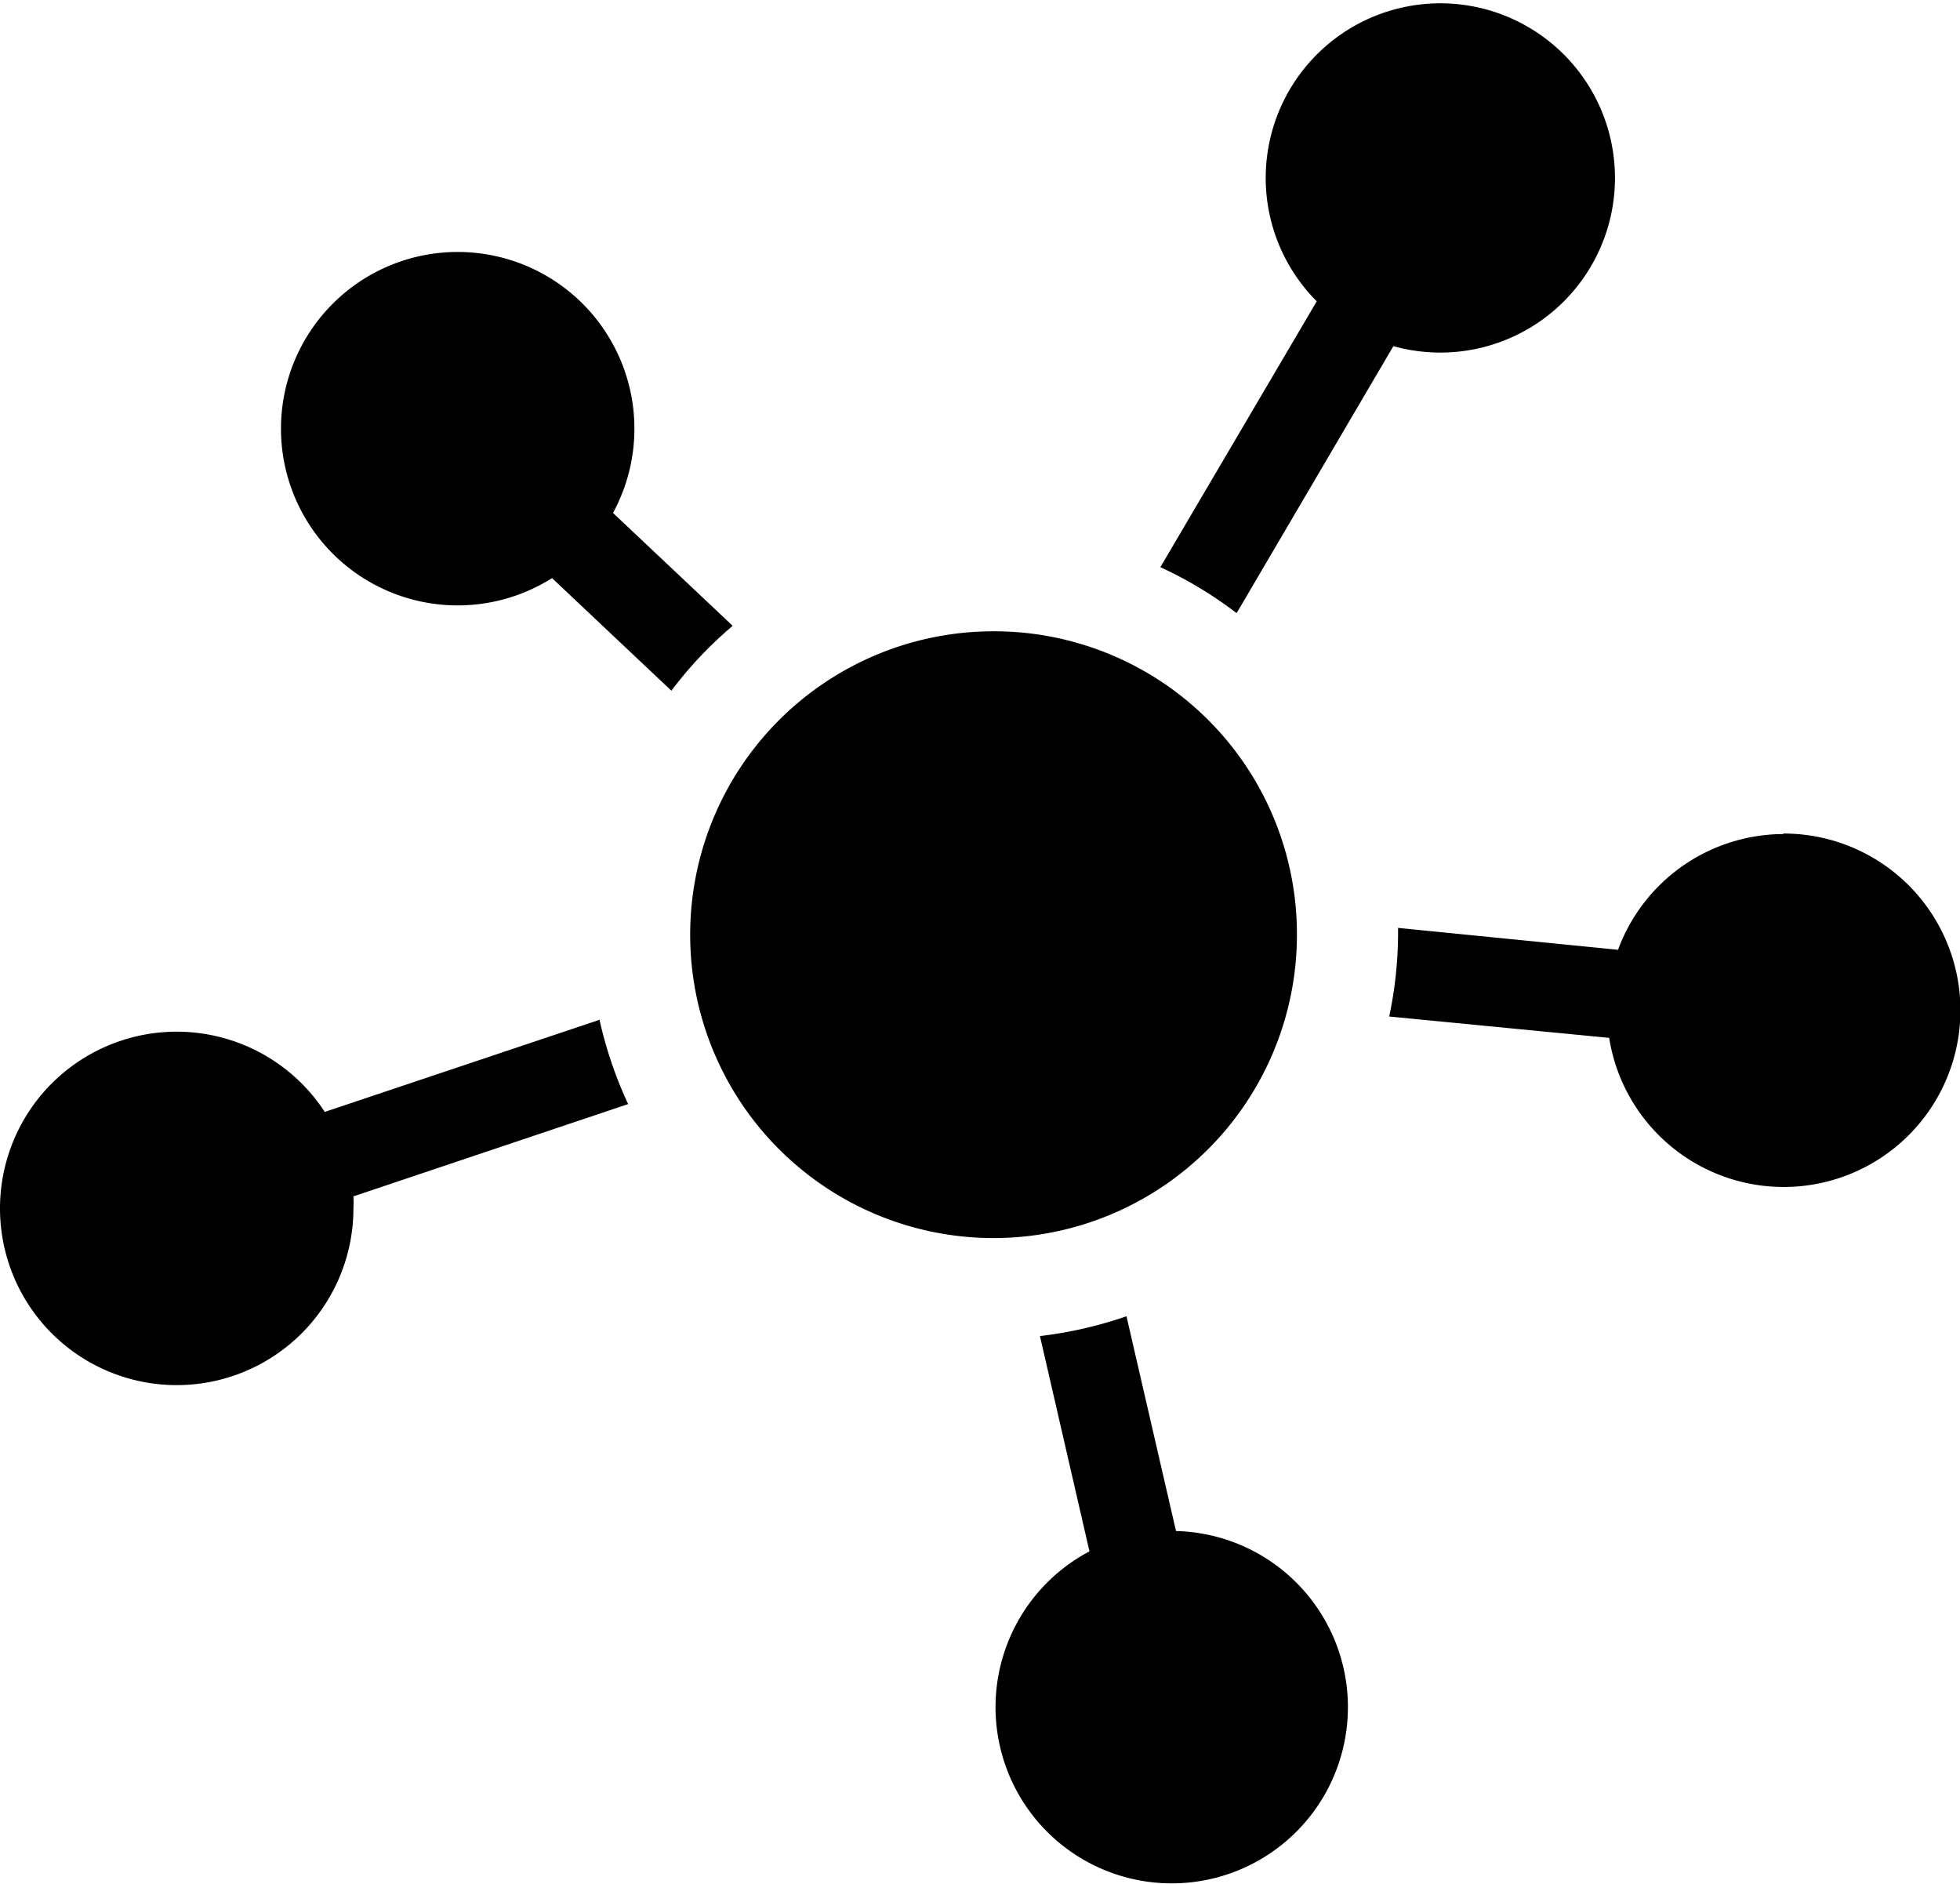
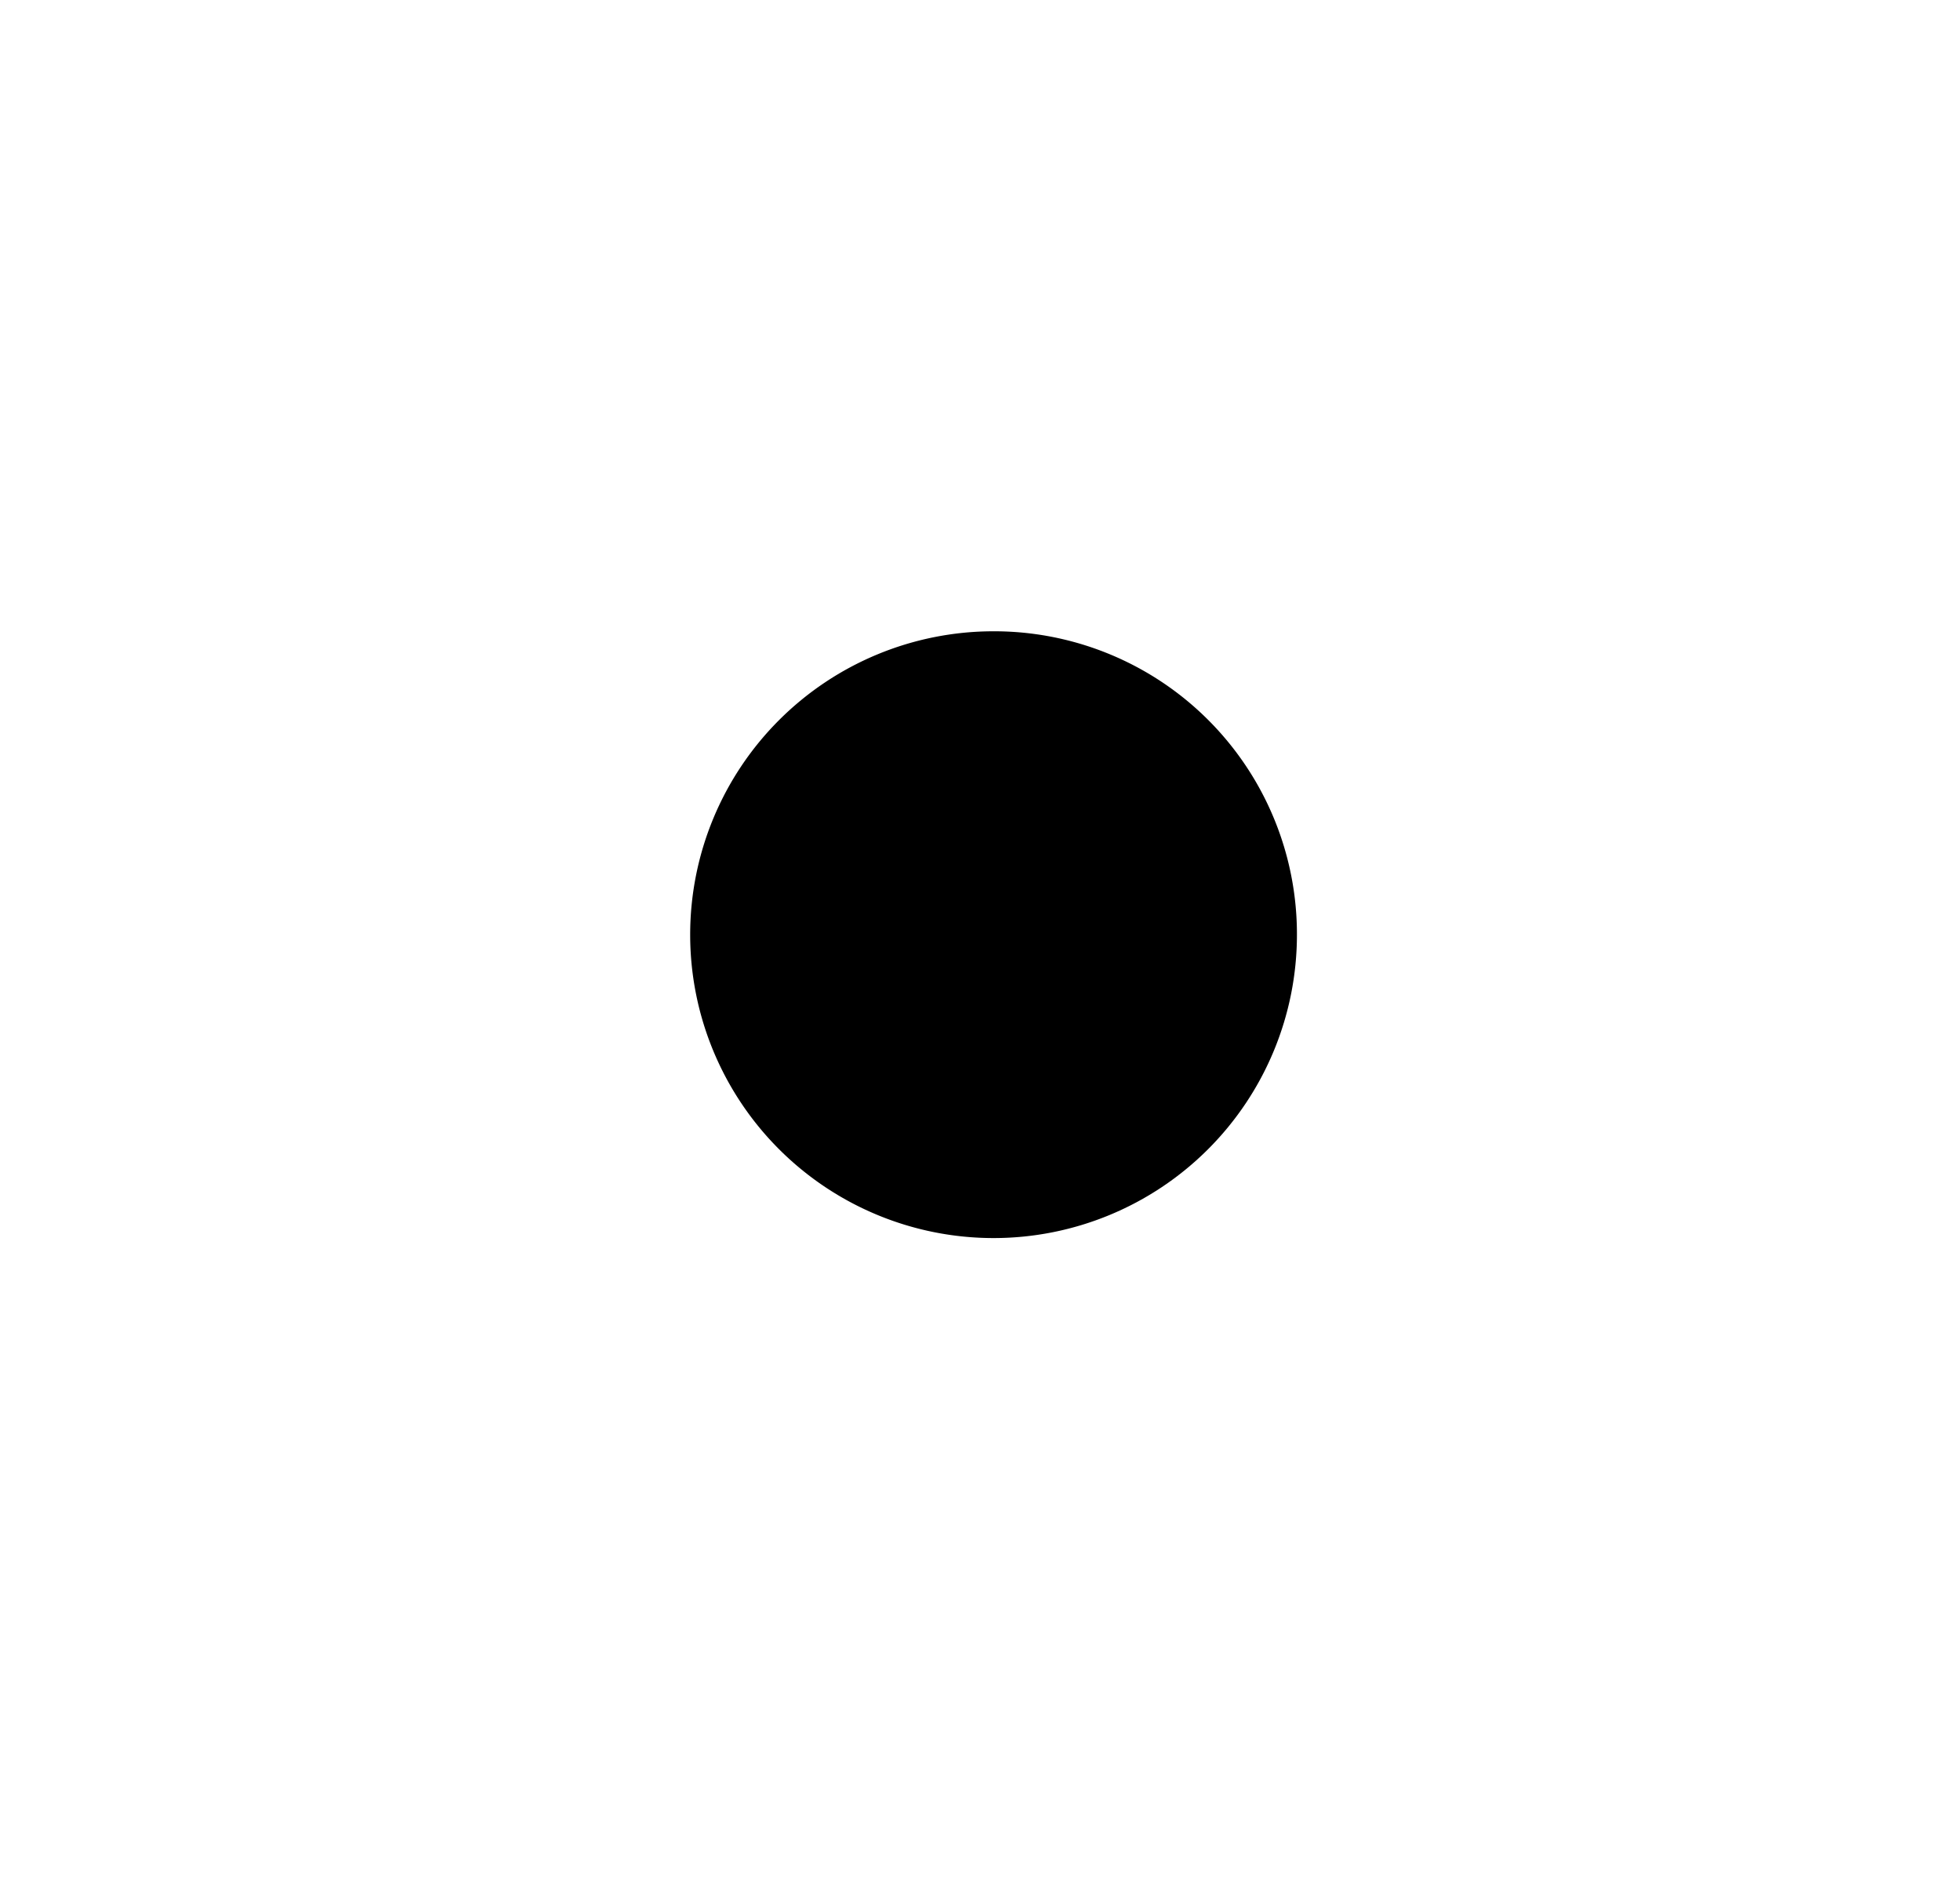
<svg xmlns="http://www.w3.org/2000/svg" id="Layer_1" data-name="Layer 1" viewBox="0 0 37.6 36.14">
  <title>network</title>
-   <path d="M495.05,494l-2.29-2.16a3.39,3.39,0,1,0-1.17,1.25l2.29,2.16a7.62,7.62,0,0,1,1.17-1.24h0Zm0,0" transform="translate(-481 -482)" />
-   <path d="M504.73,493.75l3-5.11a3.35,3.35,0,1,0-1.47-.86l-3,5.1a7.7,7.7,0,0,1,1.46.88h0Zm0,0" transform="translate(-481 -482)" />
-   <path d="M515.21,498a3.39,3.39,0,0,0-3.17,2.22l-4.22-.42s0,0.06,0,.09a7.77,7.77,0,0,1-.17,1.61l4.22,0.41a3.39,3.39,0,1,0,3.34-3.92h0Zm0,0" transform="translate(-481 -482)" />
-   <path d="M503.56,511.37l-0.95-4.12a7.89,7.89,0,0,1-1.66.38l0.95,4.13a3.38,3.38,0,1,0,1.66-.39h0Zm0,0" transform="translate(-481 -482)" />
-   <path d="M492.48,501.57l-5.25,1.76a3.39,3.39,0,1,0,.55,1.85,2.06,2.06,0,0,0,0-.23l5.27-1.77a7.92,7.92,0,0,1-.55-1.62h0Zm0,0" transform="translate(-481 -482)" />
  <path d="M505.88,499.93a5.82,5.82,0,1,1-5.82-5.82,5.81,5.81,0,0,1,5.82,5.82h0Zm0,0" transform="translate(-481 -482)" />
</svg>